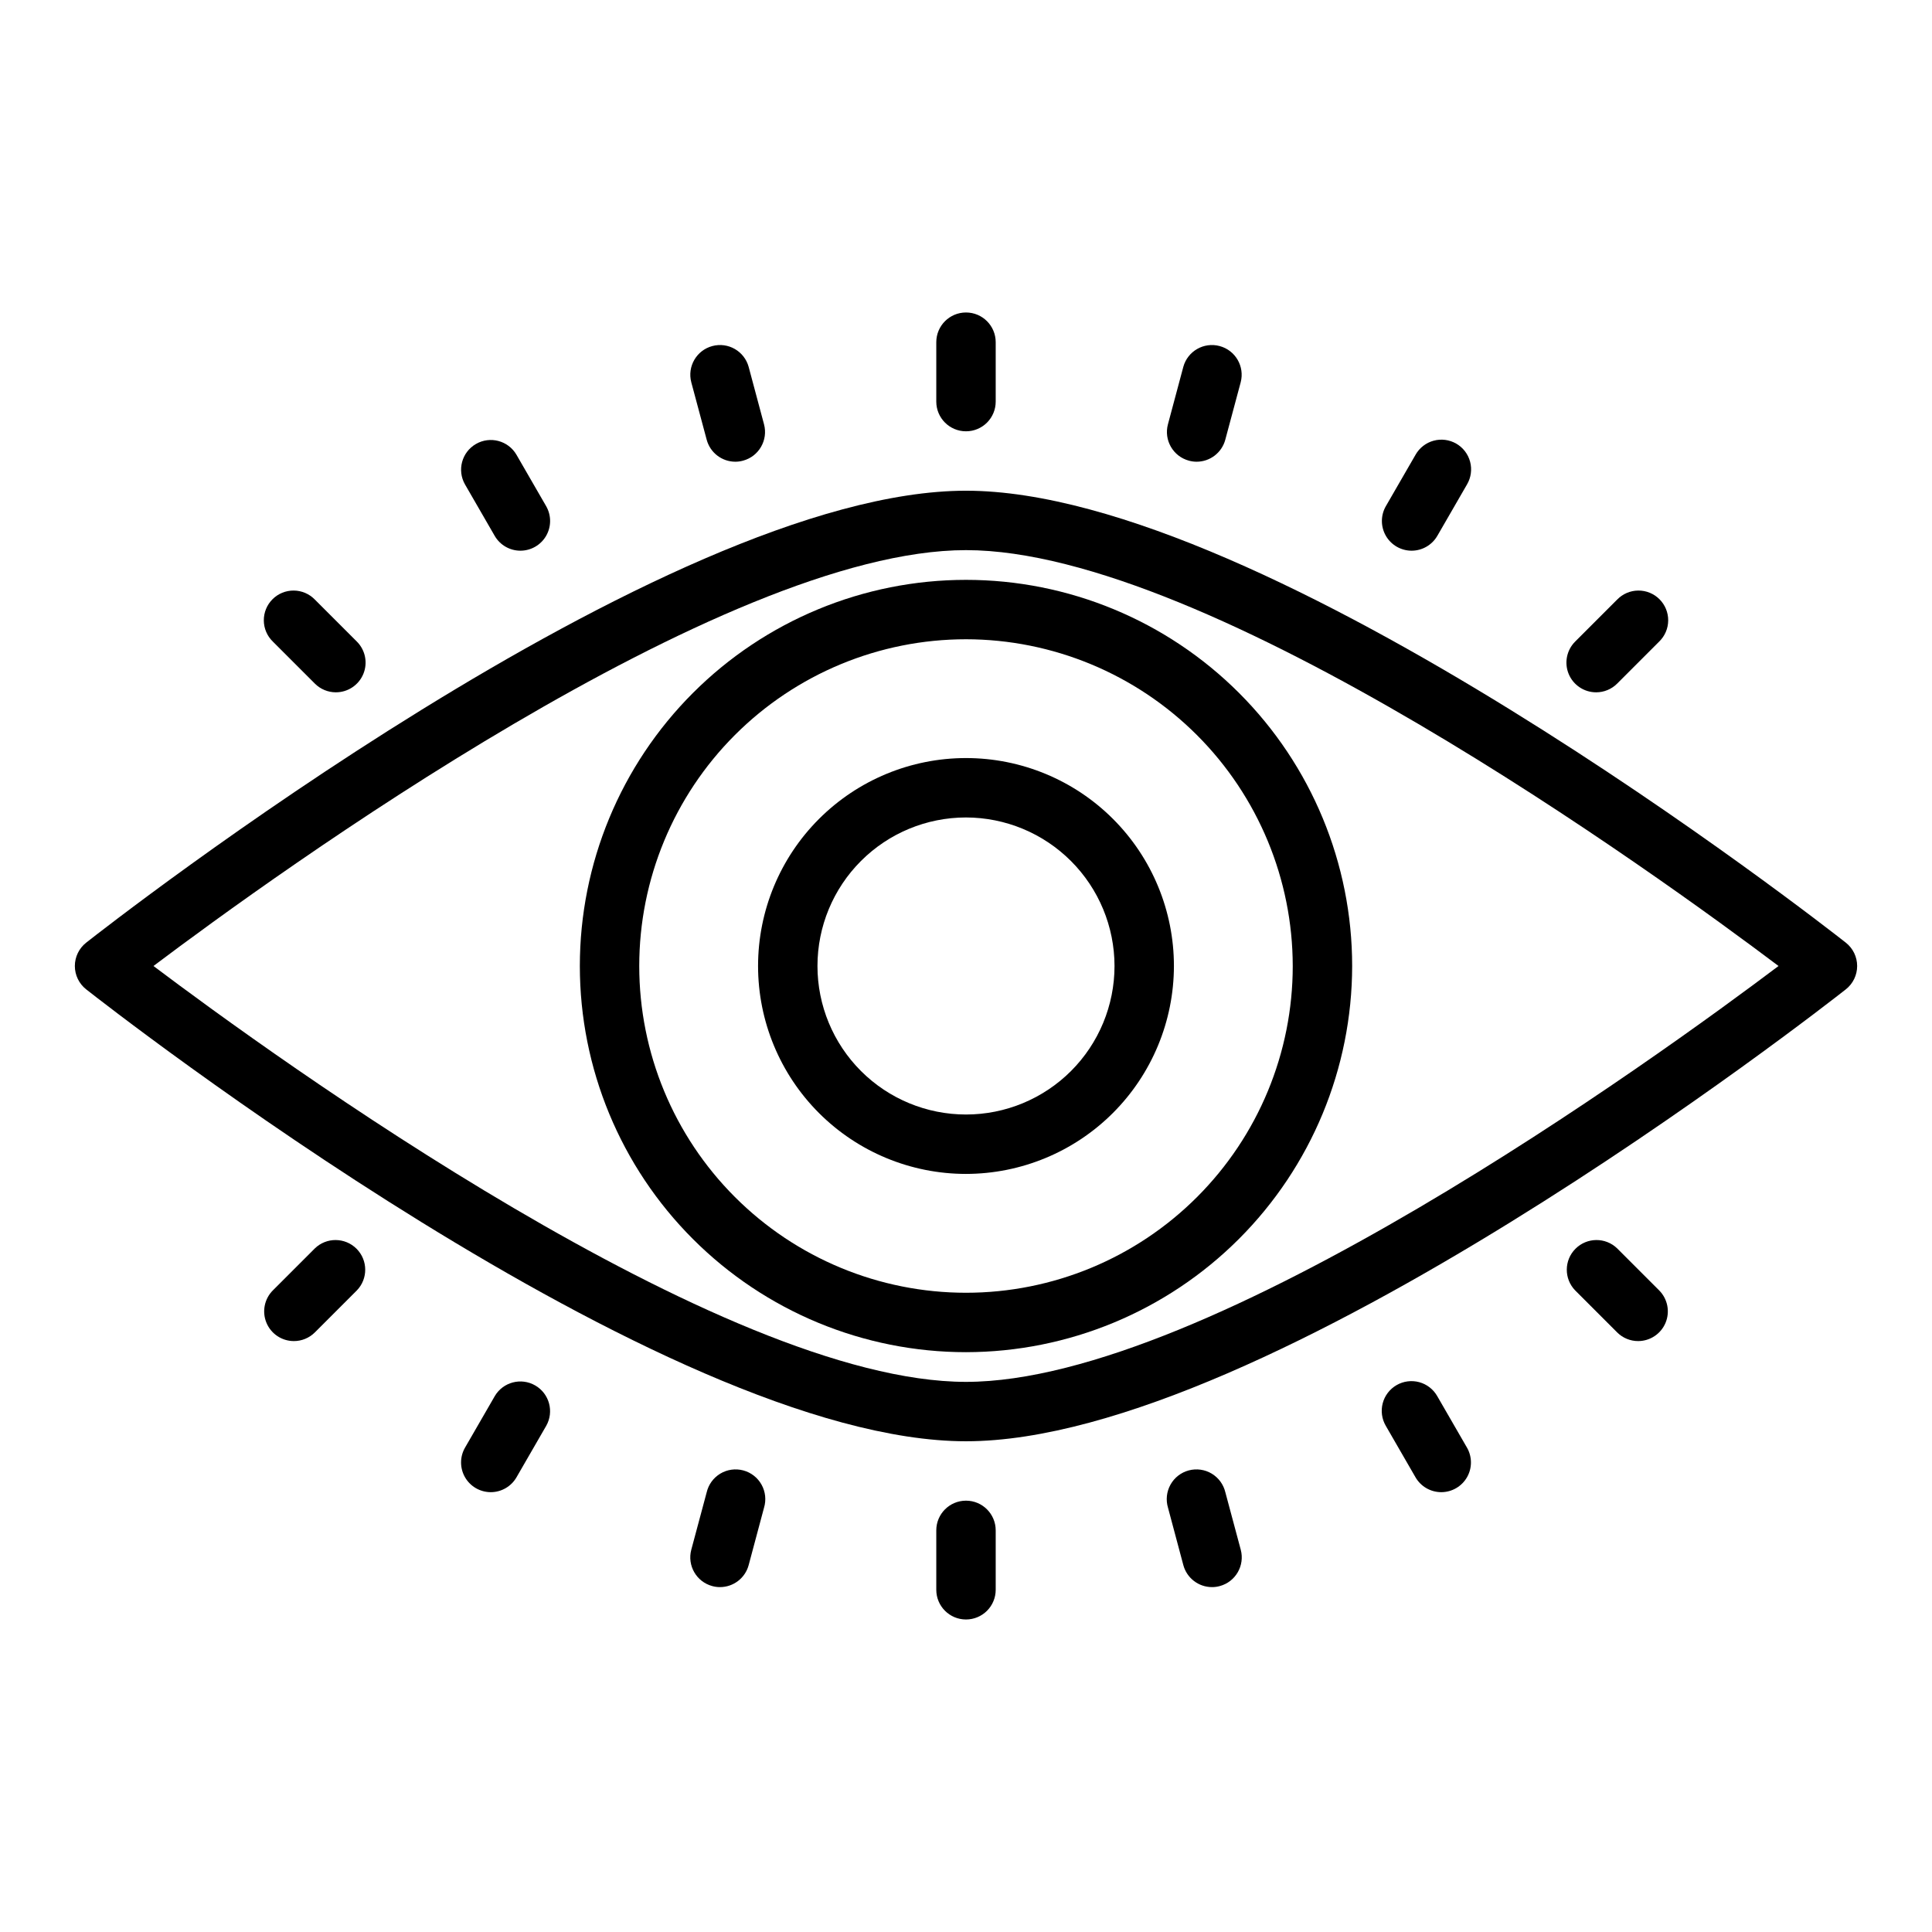
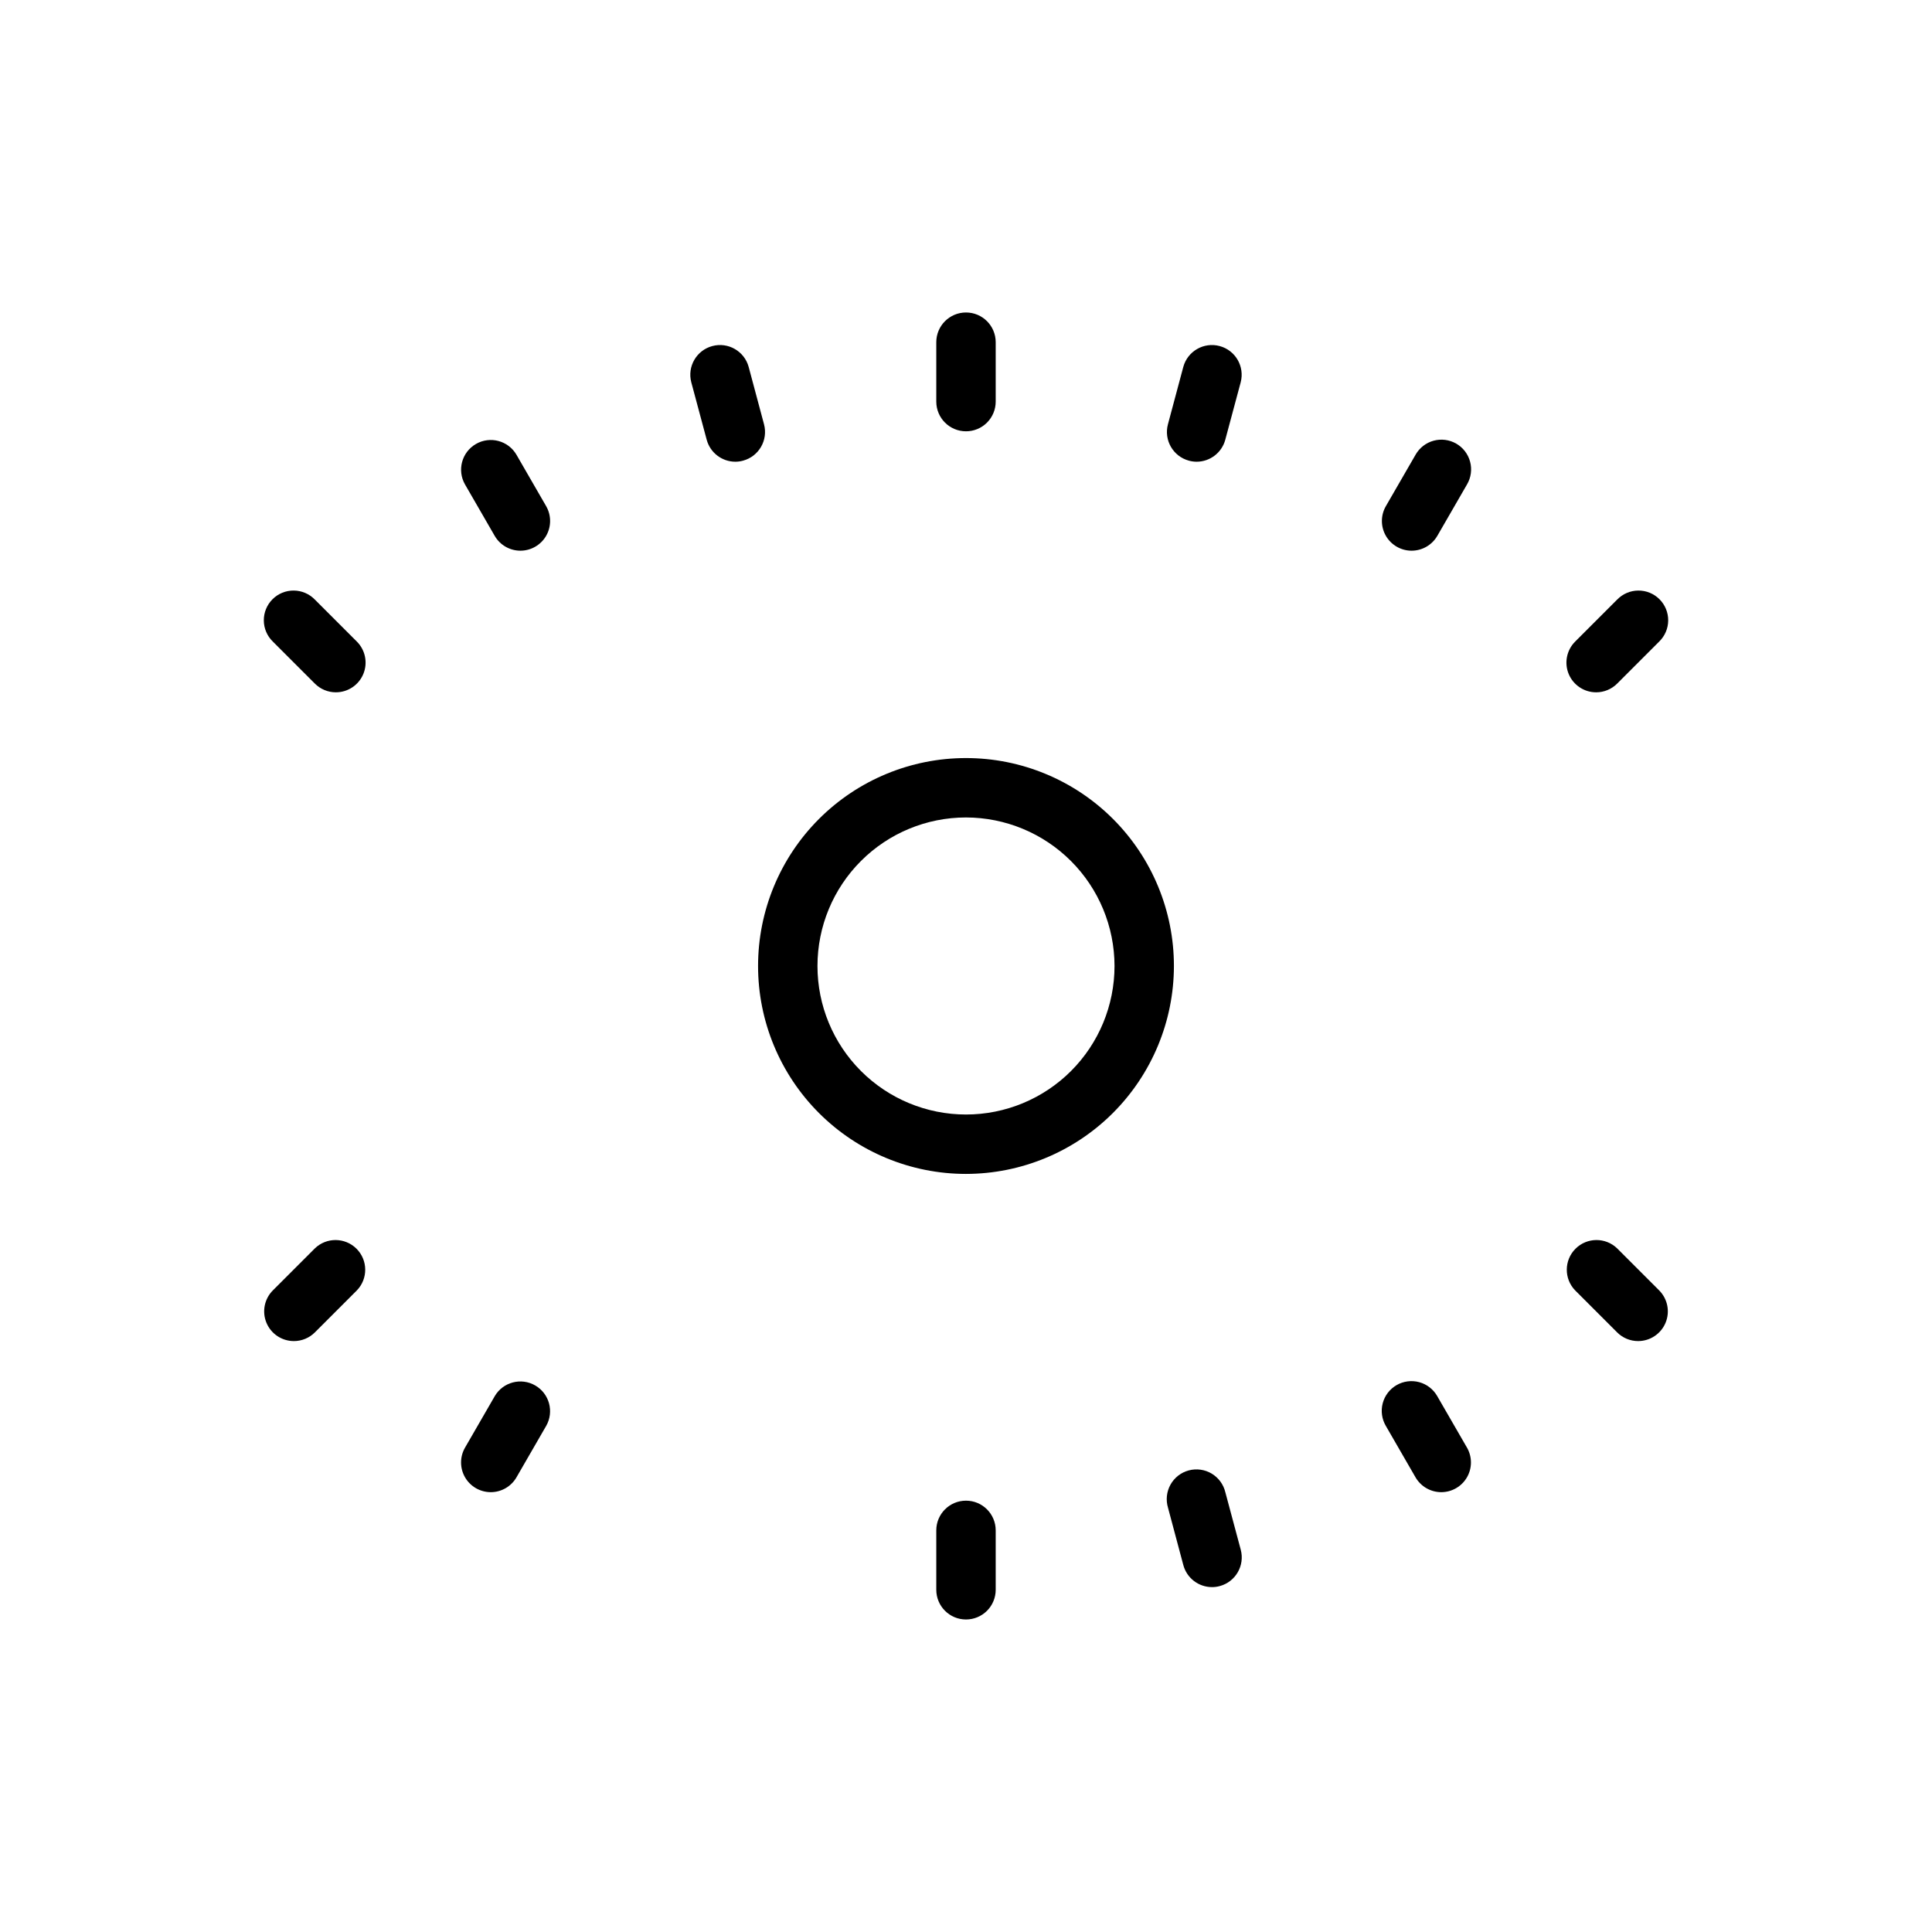
<svg xmlns="http://www.w3.org/2000/svg" fill="#000000" width="800px" height="800px" version="1.1" viewBox="144 144 512 512">
  <g>
-     <path d="m400 502.34c-27.145 0-53.172-10.781-72.363-29.977-19.191-19.191-29.973-45.219-29.973-72.359 0-27.145 10.781-53.172 29.973-72.363 19.191-19.191 45.219-29.973 72.363-29.973 27.141 0 53.168 10.781 72.359 29.973 19.195 19.191 29.977 45.219 29.977 72.363-0.031 27.129-10.824 53.141-30.008 72.328-19.188 19.184-45.199 29.977-72.328 30.008zm0-188.93c-22.969 0-44.992 9.125-61.23 25.363s-25.363 38.262-25.363 61.23c0 22.965 9.125 44.988 25.363 61.227 16.238 16.242 38.262 25.363 61.23 25.363 22.965 0 44.988-9.121 61.227-25.363 16.242-16.238 25.363-38.262 25.363-61.227-0.027-22.957-9.156-44.969-25.391-61.203-16.234-16.23-38.242-25.363-61.199-25.391z" />
    <path d="m400 258.3c-4.348 0-7.875-3.523-7.875-7.871v-15.742c0-4.348 3.527-7.875 7.875-7.875s7.871 3.527 7.871 7.875v15.742c0 2.09-0.828 4.09-2.305 5.566-1.477 1.477-3.481 2.305-5.566 2.305z" />
    <path d="m400 573.18c-4.348 0-7.875-3.523-7.875-7.871v-15.746c0-4.348 3.527-7.871 7.875-7.871s7.871 3.523 7.871 7.871v15.746c0 2.086-0.828 4.09-2.305 5.566-1.477 1.477-3.481 2.305-5.566 2.305z" />
    <path d="m338.87 266.36c-3.562-0.004-6.676-2.398-7.594-5.84l-4.078-15.207v-0.004c-1.102-4.191 1.391-8.484 5.578-9.602 4.188-1.121 8.488 1.352 9.629 5.531l4.07 15.207v0.004c1.121 4.195-1.371 8.508-5.566 9.633-0.664 0.184-1.348 0.277-2.039 0.277z" />
    <path d="m281.92 289.94c-2.816 0-5.418-1.5-6.824-3.938l-7.871-13.633c-2.141-3.762-0.844-8.547 2.906-10.711 3.746-2.164 8.539-0.895 10.727 2.836l7.871 13.633v0.004c1.406 2.434 1.406 5.434 0.004 7.867-1.406 2.434-4 3.938-6.812 3.941z" />
    <path d="m233.01 327.47c-2.086 0-4.09-0.828-5.562-2.305l-11.133-11.133c-1.52-1.465-2.383-3.481-2.402-5.594-0.02-2.109 0.812-4.141 2.305-5.633 1.492-1.496 3.523-2.324 5.637-2.305 2.109 0.016 4.125 0.883 5.594 2.402l11.133 11.133-0.004-0.004c2.25 2.254 2.926 5.637 1.707 8.578-1.219 2.941-4.09 4.859-7.273 4.859z" />
    <path d="m461.12 266.36c-0.688 0-1.375-0.094-2.039-0.277-4.195-1.125-6.688-5.438-5.566-9.633l4.07-15.207v-0.004c1.141-4.18 5.445-6.652 9.629-5.531 4.188 1.117 6.68 5.41 5.582 9.602l-4.078 15.207v0.004c-0.922 3.441-4.035 5.836-7.598 5.84z" />
    <path d="m465.2 564.6c-3.566 0-6.684-2.394-7.606-5.84l-4.062-15.207c-0.613-2.043-0.375-4.242 0.66-6.106s2.781-3.223 4.84-3.773 4.254-0.246 6.082 0.848c1.828 1.098 3.133 2.887 3.621 4.961l4.078 15.207c1.121 4.199-1.371 8.512-5.566 9.637-0.668 0.184-1.355 0.277-2.047 0.273z" />
-     <path d="m334.8 564.6c-0.688 0-1.375-0.09-2.039-0.273-4.195-1.125-6.684-5.438-5.562-9.637l4.078-15.207c0.484-2.074 1.789-3.863 3.617-4.961 1.828-1.094 4.023-1.398 6.082-0.848 2.059 0.551 3.805 1.91 4.84 3.773 1.039 1.863 1.277 4.062 0.66 6.106l-4.07 15.207c-0.918 3.445-4.039 5.84-7.606 5.84z" />
    <path d="m518.08 289.94c-2.809-0.004-5.406-1.508-6.812-3.941-1.402-2.434-1.402-5.434 0.004-7.867l7.871-13.633v-0.004c1.039-1.82 2.758-3.156 4.781-3.703 2.023-0.551 4.184-0.27 6 0.777 1.816 1.051 3.137 2.777 3.672 4.805 0.539 2.027 0.242 4.184-0.816 5.996l-7.871 13.633h-0.004c-1.406 2.438-4.008 3.938-6.824 3.938z" />
    <path d="m566.99 327.47c-3.184 0-6.055-1.918-7.273-4.859-1.215-2.941-0.543-6.324 1.707-8.578l11.133-11.133v0.004c1.465-1.52 3.481-2.387 5.594-2.402 2.109-0.02 4.141 0.809 5.633 2.305 1.492 1.492 2.324 3.523 2.305 5.633-0.016 2.113-0.883 4.129-2.402 5.594l-11.129 11.133c-1.477 1.477-3.481 2.305-5.566 2.305z" />
    <path d="m274.05 539.44c-2.812-0.004-5.406-1.508-6.812-3.941-1.402-2.434-1.402-5.434 0.004-7.867l7.871-13.633v-0.004c2.188-3.731 6.981-5 10.727-2.836 3.746 2.164 5.047 6.949 2.906 10.711l-7.871 13.633c-1.406 2.438-4.012 3.938-6.824 3.938z" />
    <path d="m221.88 499.4c-3.184 0-6.055-1.918-7.273-4.859-1.215-2.941-0.543-6.328 1.707-8.578l11.133-11.133c3.086-2.981 7.996-2.938 11.035 0.098 3.035 3.035 3.078 7.945 0.094 11.035l-11.129 11.133c-1.477 1.477-3.481 2.305-5.566 2.305z" />
    <path d="m525.95 539.44c-2.812 0-5.414-1.5-6.824-3.938l-7.871-13.633c-1.059-1.812-1.355-3.969-0.82-5.996s1.859-3.758 3.676-4.805 3.973-1.328 6-0.781c2.023 0.551 3.742 1.887 4.777 3.707l7.871 13.633 0.004 0.004c1.402 2.434 1.406 5.434 0 7.867-1.402 2.434-4 3.938-6.812 3.941z" />
    <path d="m578.12 499.4c-2.086 0-4.09-0.828-5.562-2.305l-11.133-11.133c-2.984-3.09-2.941-8 0.098-11.035 3.035-3.035 7.945-3.078 11.035-0.098l11.133 11.133h-0.004c2.25 2.25 2.926 5.637 1.707 8.578-1.219 2.941-4.09 4.859-7.273 4.859z" />
-     <path d="m400 525.95c-80.059 0-226.95-114.88-233.16-119.76-1.895-1.492-3.004-3.773-3.004-6.188s1.109-4.695 3.004-6.188c6.219-4.891 153.11-119.77 233.16-119.77s226.94 114.88 233.16 119.77c1.898 1.492 3.004 3.773 3.004 6.188s-1.105 4.695-3.004 6.188c-6.219 4.887-153.1 119.76-233.16 119.76zm-215.33-125.95c31.977 24.086 150.78 110.21 215.33 110.21s183.36-86.121 215.33-110.21c-31.973-24.09-150.78-110.21-215.33-110.21s-183.36 86.121-215.33 110.21z" />
    <path d="m400 455.1c-14.617 0-28.633-5.805-38.965-16.137-10.336-10.336-16.141-24.352-16.141-38.965 0-14.617 5.805-28.633 16.141-38.965 10.332-10.336 24.348-16.141 38.965-16.141 14.613 0 28.629 5.805 38.965 16.141 10.332 10.332 16.137 24.348 16.137 38.965-0.016 14.609-5.828 28.613-16.156 38.945-10.332 10.328-24.336 16.141-38.945 16.156zm0-94.465c-10.441 0-20.453 4.148-27.832 11.531-7.383 7.379-11.531 17.391-11.531 27.832 0 10.438 4.148 20.449 11.531 27.832 7.379 7.379 17.391 11.527 27.832 11.527 10.438 0 20.449-4.148 27.832-11.527 7.379-7.383 11.527-17.395 11.527-27.832-0.012-10.438-4.164-20.441-11.543-27.82-7.379-7.379-17.383-11.527-27.816-11.543z" />
  </g>
</svg>